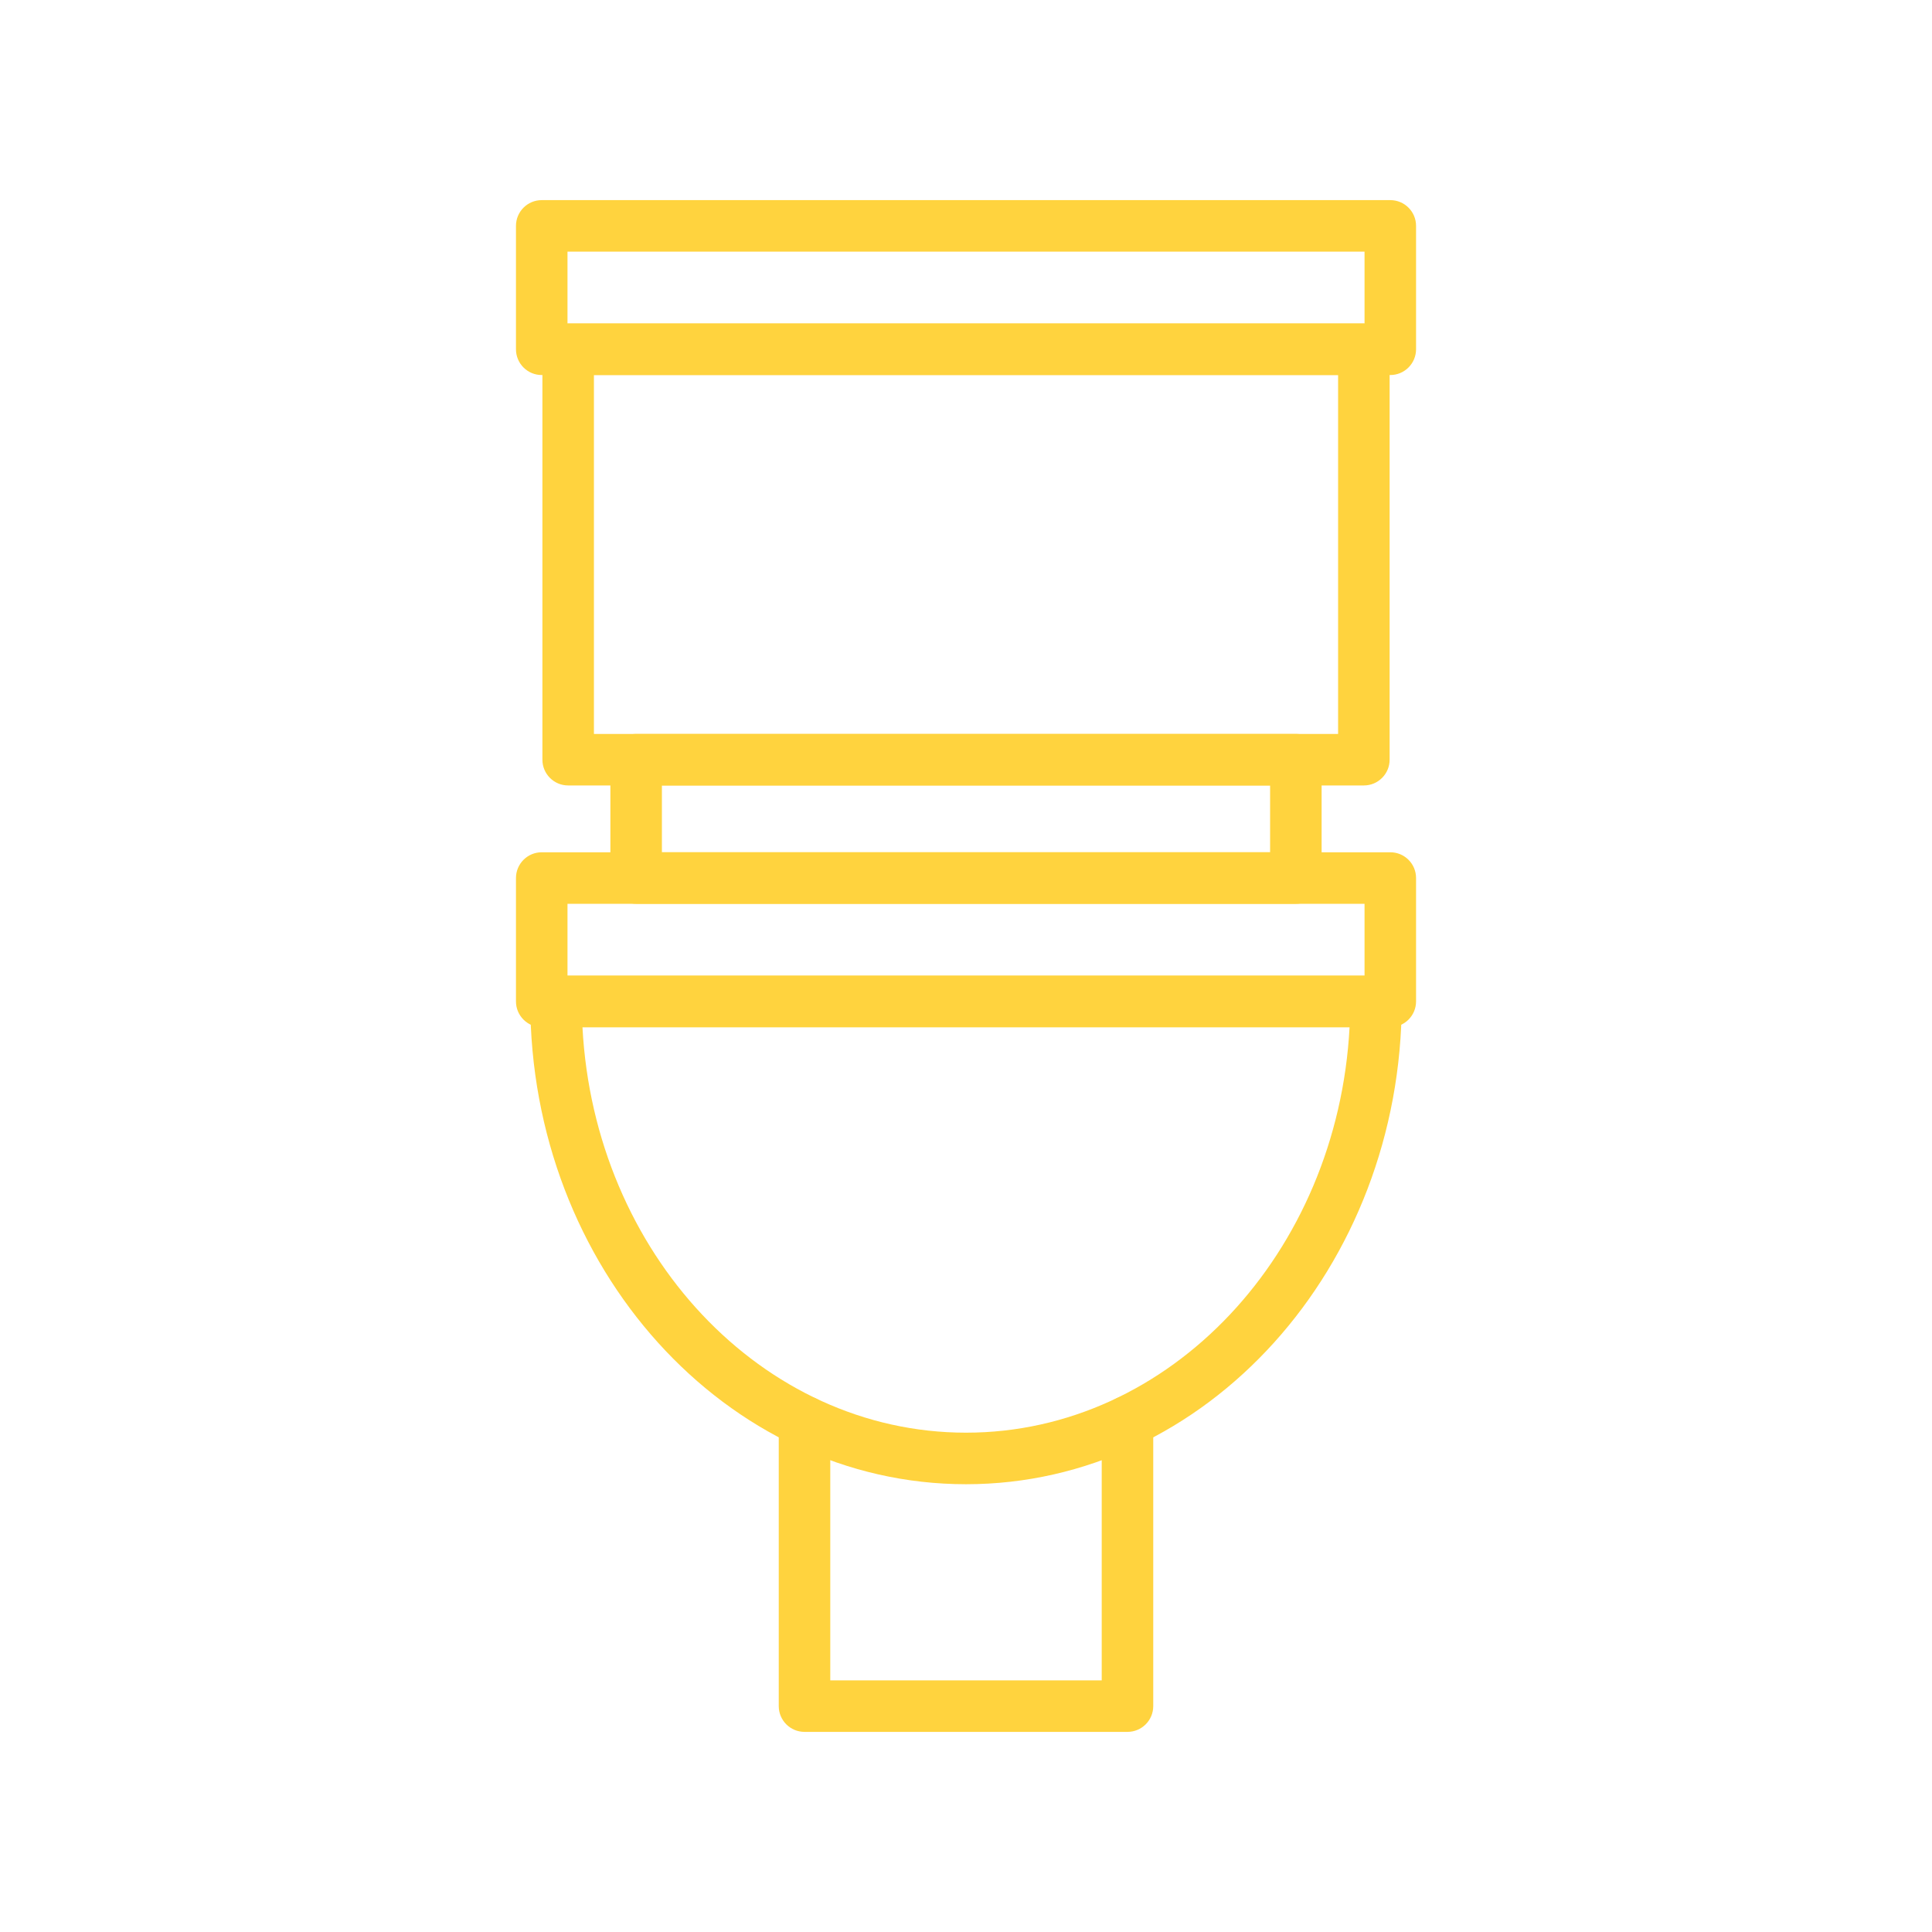
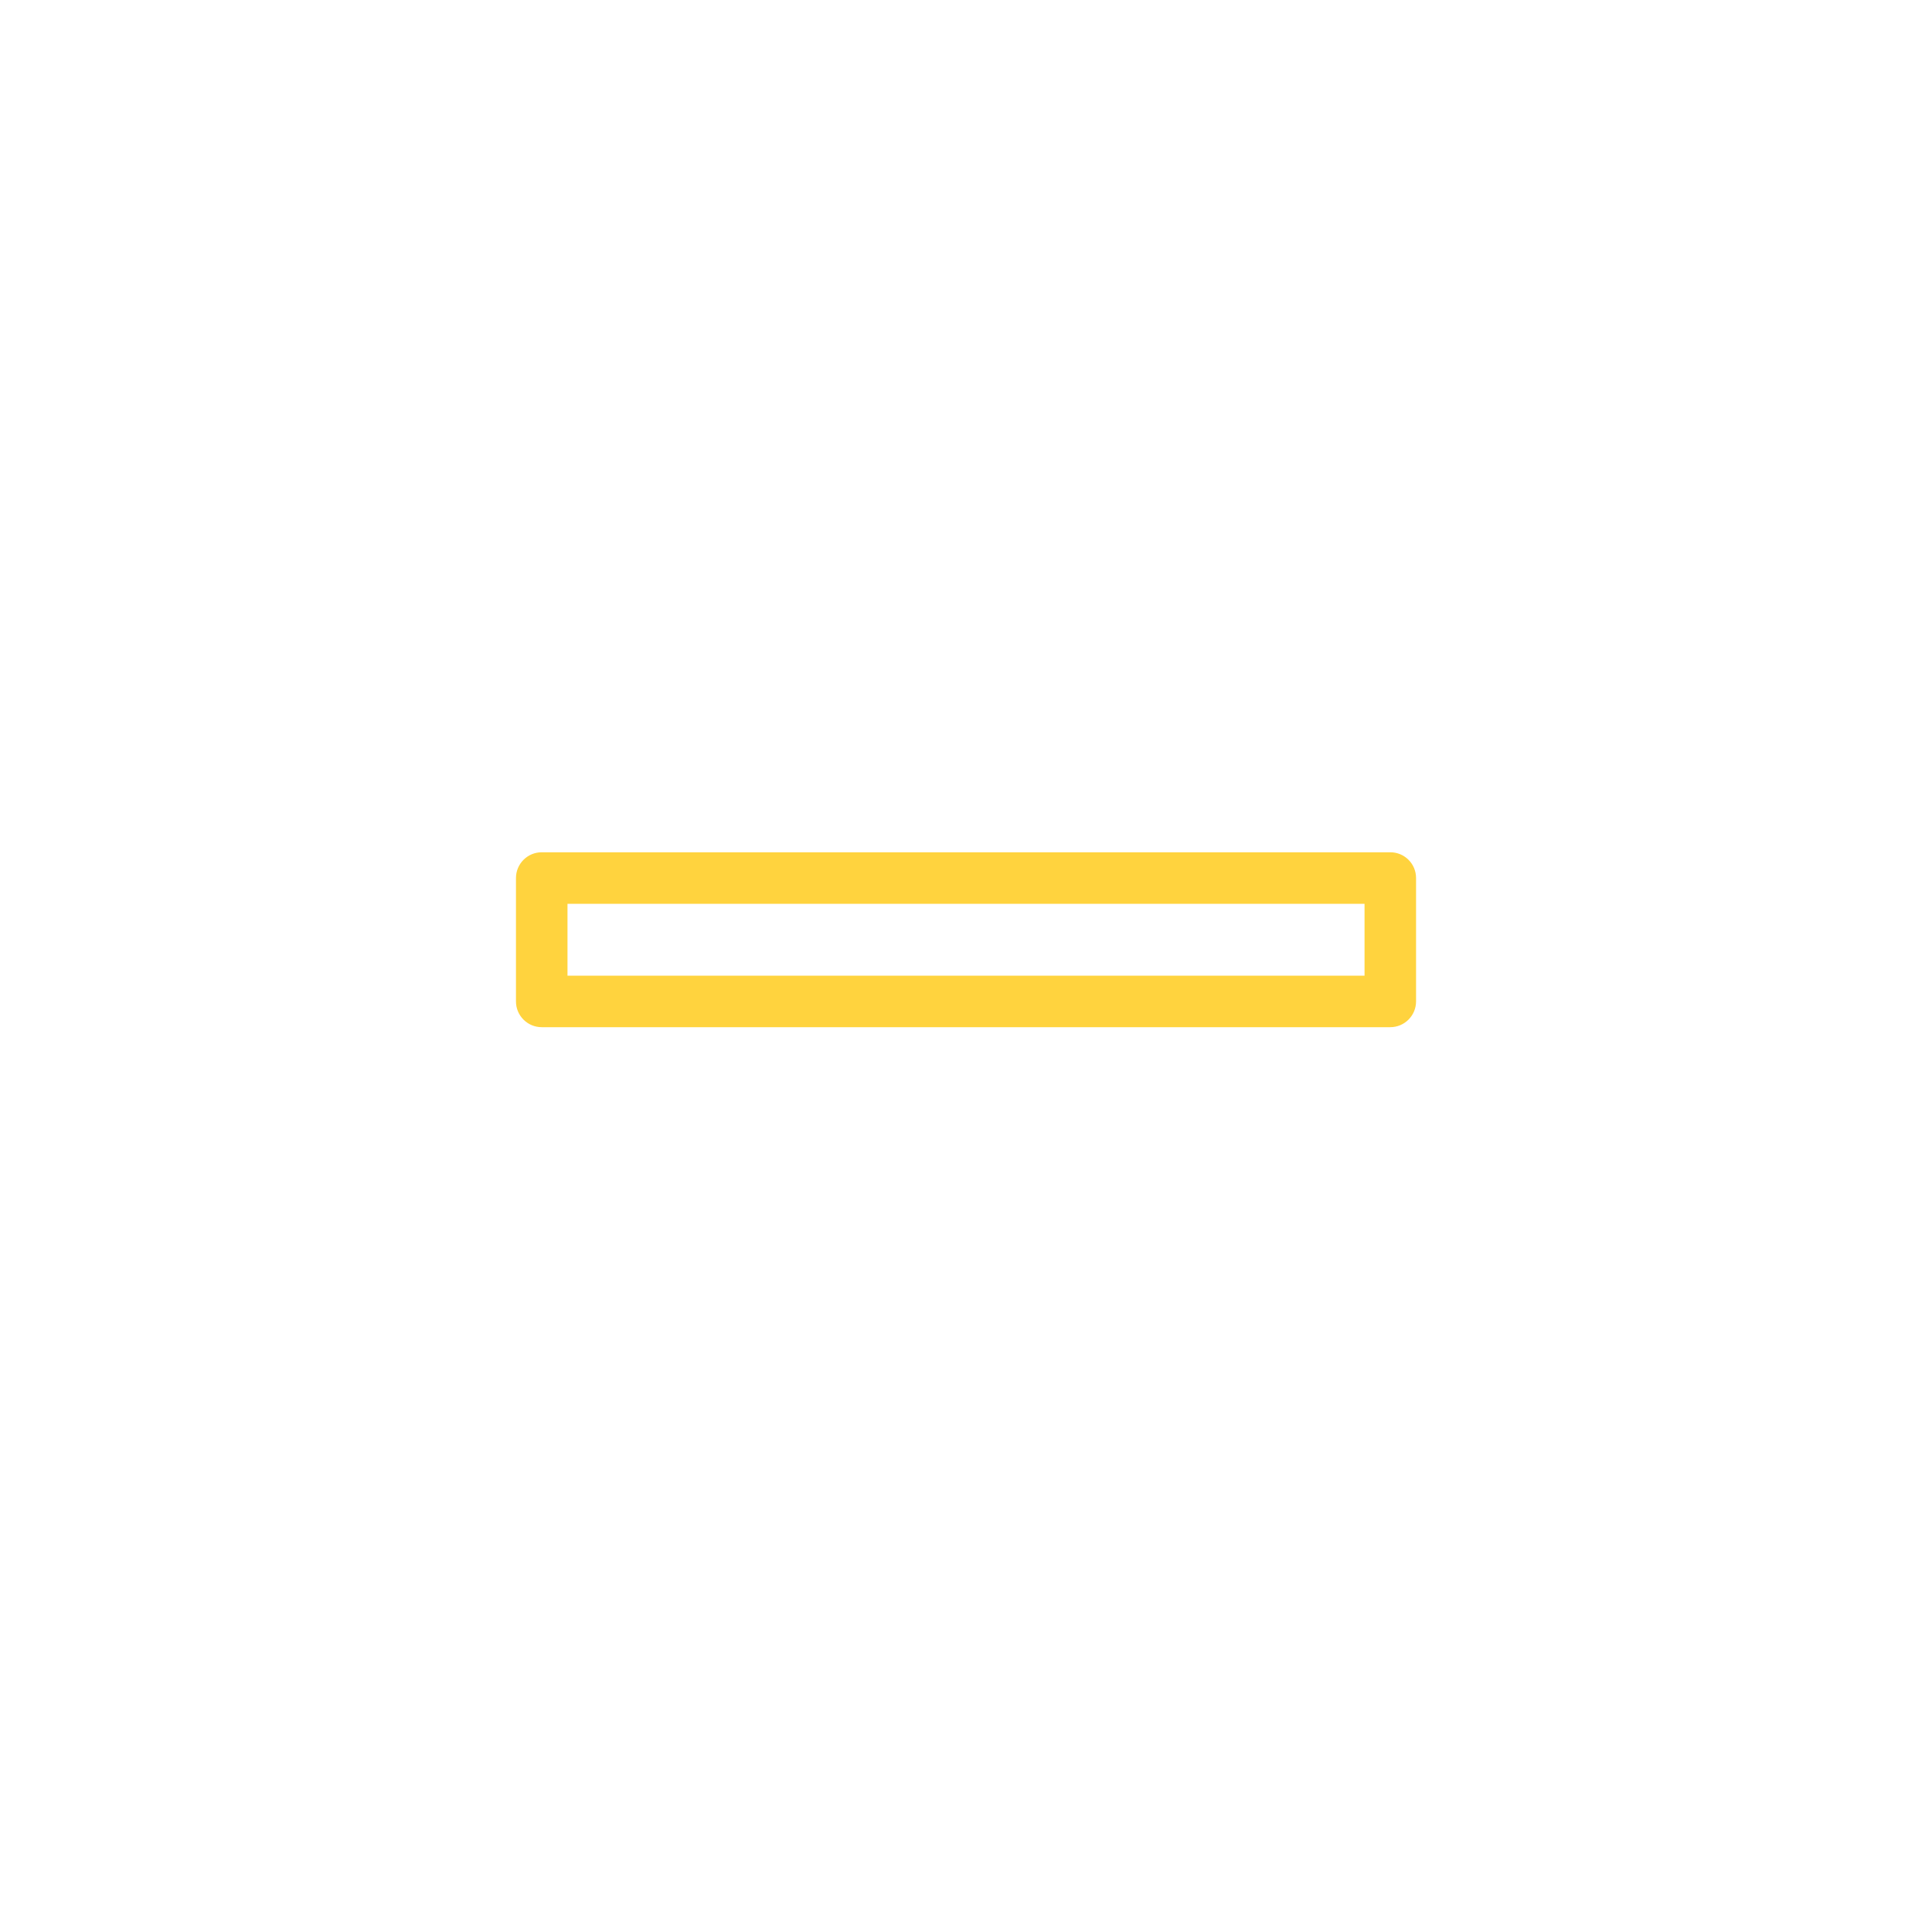
<svg xmlns="http://www.w3.org/2000/svg" version="1.1" id="Layer_1" x="0px" y="0px" viewBox="0 0 600 600" style="enable-background:new 0 0 600 600;" xml:space="preserve">
  <style type="text/css">
	.st0{fill:#FFD33E;}
</style>
  <g>
    <g>
-       <path class="st0" d="M350.15,537.85h-100.3c-4.42,0-8-3.58-8-8V441.5c0-4.42,3.58-8,8-8s8,3.58,8,8v80.35h84.3V441.5    c0-4.42,3.58-8,8-8s8,3.58,8,8v88.35C358.15,534.27,354.57,537.85,350.15,537.85z" />
-     </g>
+       </g>
    <g>
-       <path class="st0" d="M431.76,116.47H168.24c-4.42,0-8-3.58-8-8V70.15c0-4.42,3.58-8,8-8h263.53c4.42,0,8,3.58,8,8v38.32    C439.76,112.89,436.18,116.47,431.76,116.47z M176.24,100.47h247.53V78.15H176.24V100.47z" />
-     </g>
+       </g>
    <g>
      <path class="st0" d="M431.76,319H168.24c-4.42,0-8-3.58-8-8v-38.32c0-4.42,3.58-8,8-8h263.53c4.42,0,8,3.58,8,8V311    C439.76,315.42,436.18,319,431.76,319z M176.24,303h247.53v-22.32H176.24V303z" />
    </g>
    <g>
-       <path class="st0" d="M423.56,243.93H176.45c-4.42,0-8-3.58-8-8V108.47c0-4.42,3.58-8,8-8h247.11c4.42,0,8,3.58,8,8v127.46    C431.56,240.35,427.97,243.93,423.56,243.93z M184.45,227.93h231.11V116.47H184.45V227.93z" />
-     </g>
+       </g>
    <g>
-       <path class="st0" d="M402.44,280.68H197.56c-4.42,0-8-3.58-8-8v-36.75c0-4.42,3.58-8,8-8h204.88c4.42,0,8,3.58,8,8v36.75    C410.44,277.1,406.86,280.68,402.44,280.68z M205.56,264.68h188.88v-20.75H205.56V264.68z" />
-     </g>
+       </g>
    <g>
-       <path class="st0" d="M300.01,460.94c-74.62,0-135.33-67.26-135.33-149.93c0-4.42,3.58-8,8-8h254.65c4.42,0,8,3.58,8,8    C435.32,393.68,374.62,460.94,300.01,460.94z M180.89,319c3.7,70.14,55.71,125.93,119.12,125.93    c63.4,0,115.41-55.79,119.11-125.93H180.89z" />
-     </g>
+       </g>
  </g>
</svg>